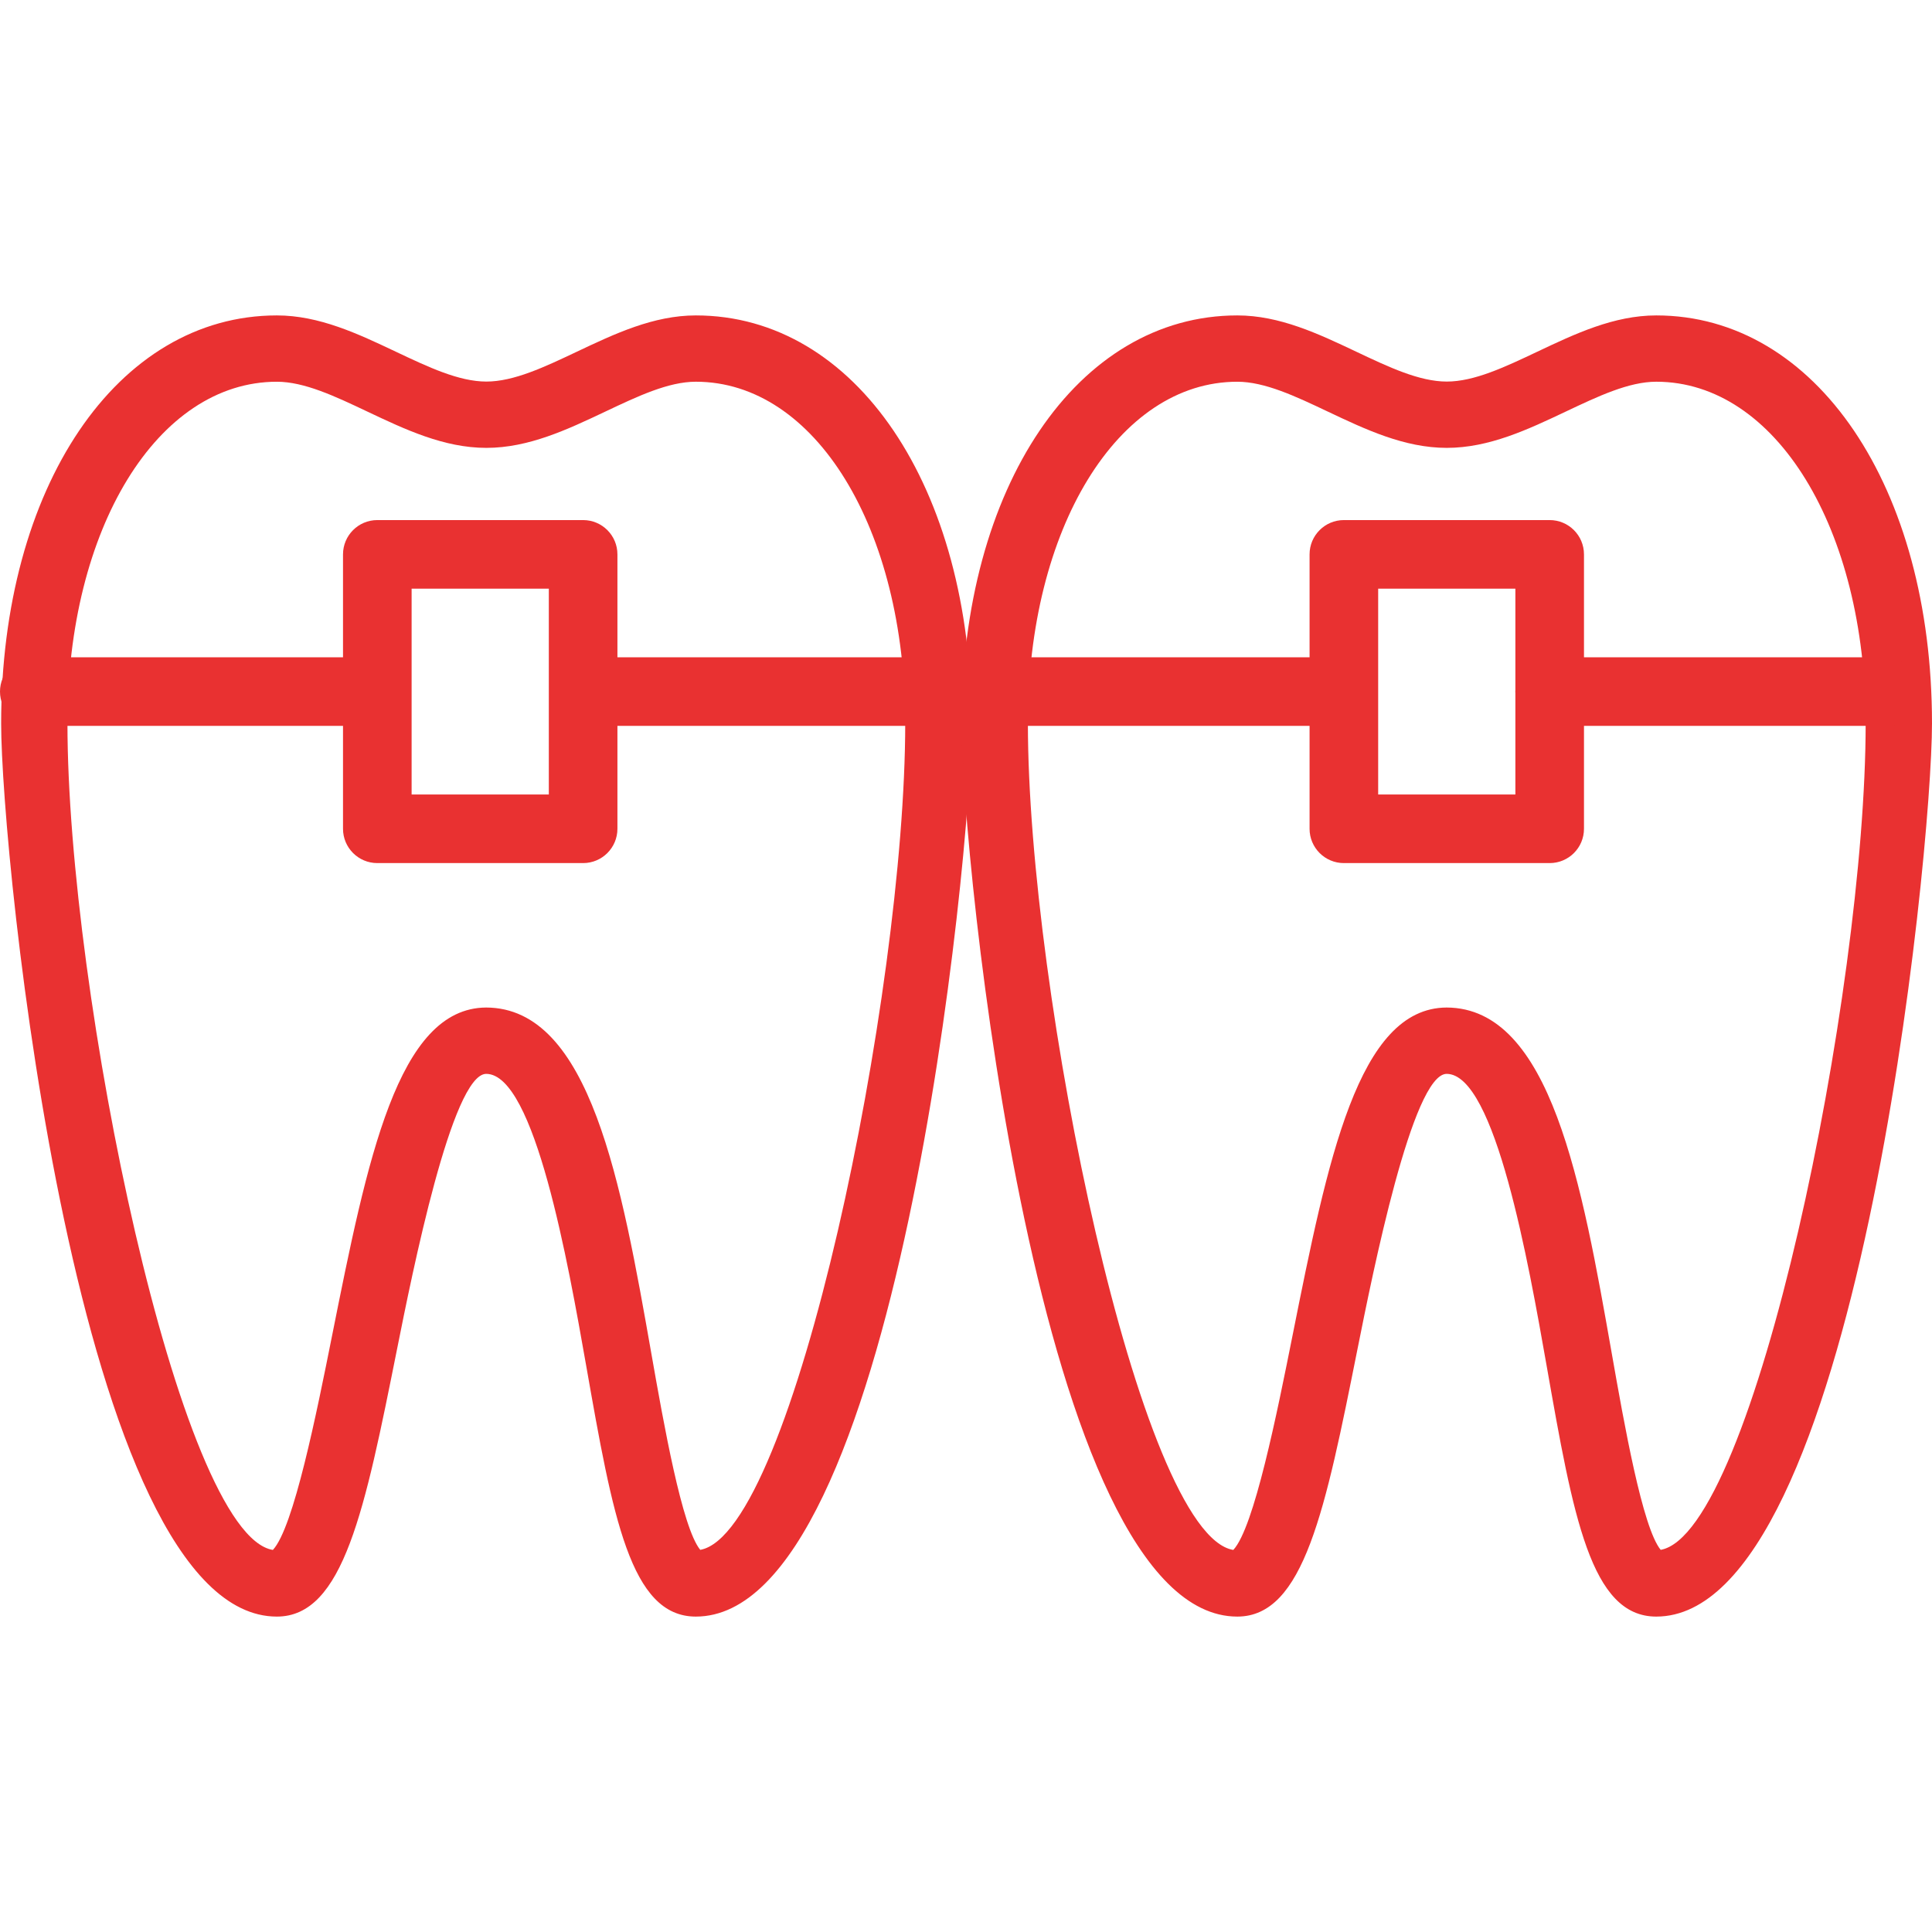
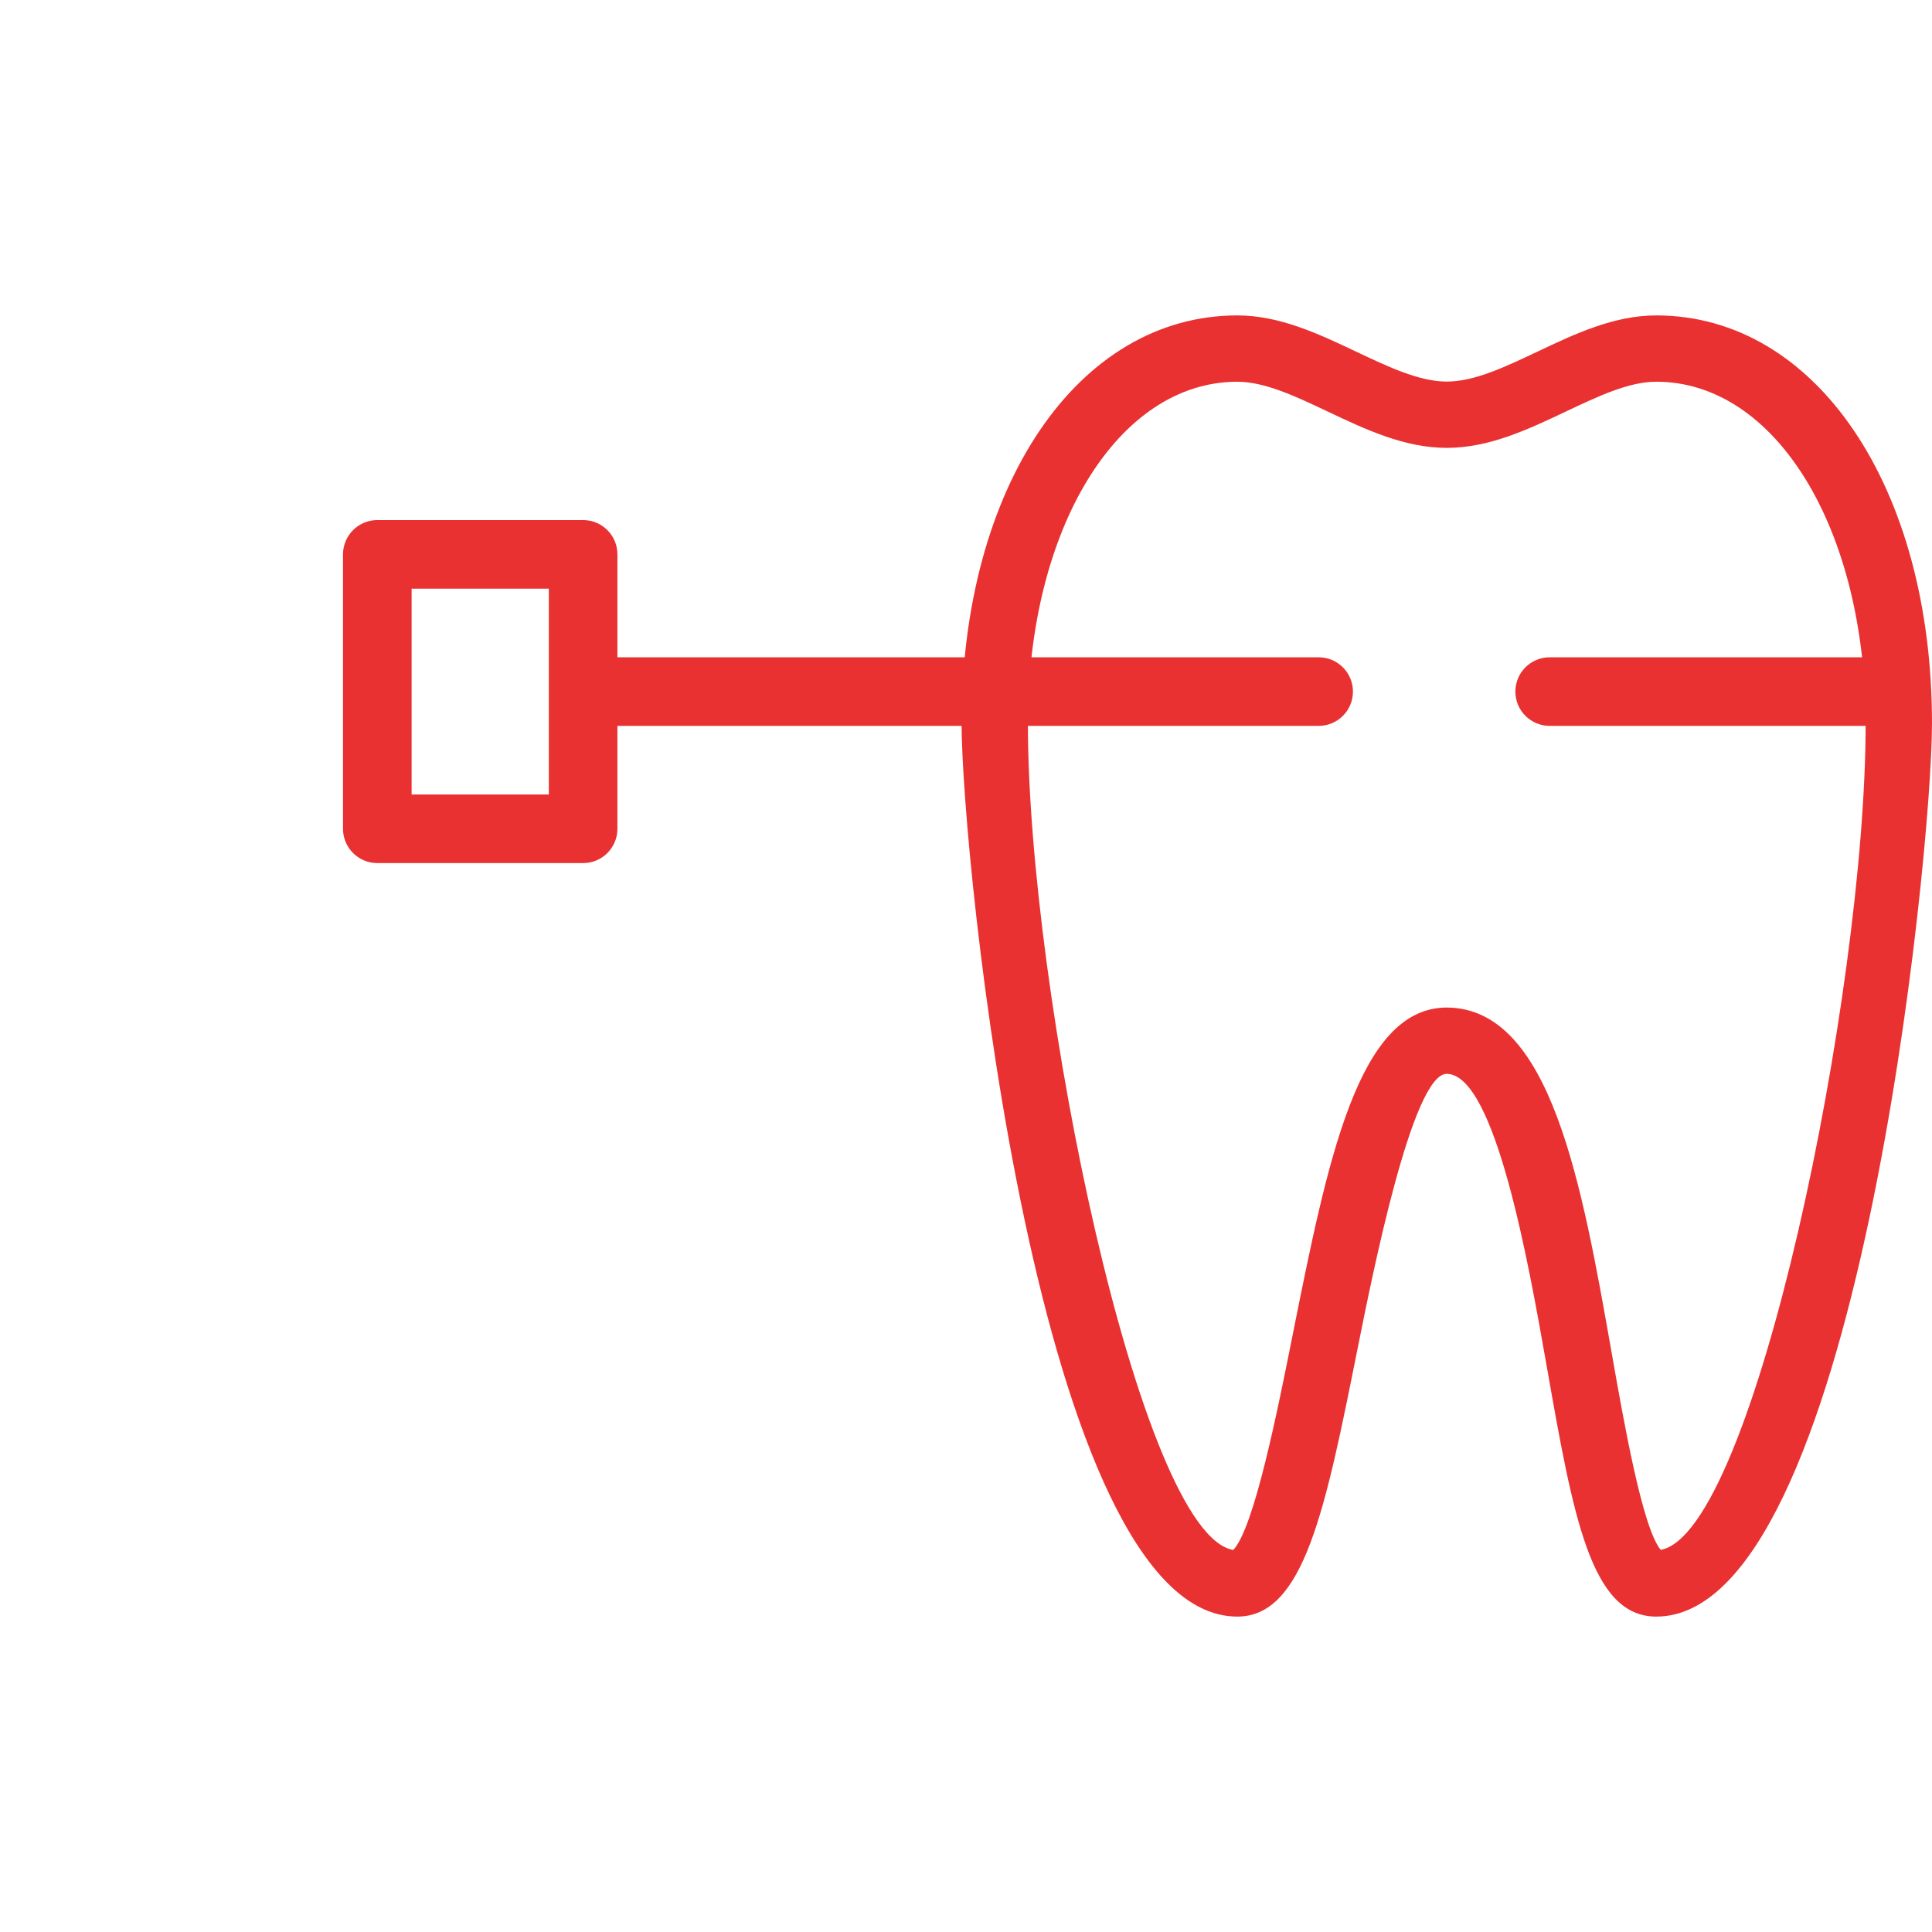
<svg xmlns="http://www.w3.org/2000/svg" version="1.1" id="Capa_1" x="0px" y="0px" viewBox="0 0 384.509 384.509" style="enable-background:new 0 0 384.509 384.509;" xml:space="preserve" width="46px" height="46px">
  <g>
    <g>
-       <path d="M138.489,62.775c-8.434,0-16.183,3.669-23.675,7.219c-6.458,3.058-12.558,5.946-18.019,5.946    c-5.465,0-11.564-2.888-18.019-5.946c-7.496-3.55-15.241-7.219-23.675-7.219c-31.792,0-54.873,34.154-54.873,81.207    c0,26.368,15.124,177.753,54.873,177.753c13.268,0,17.514-21.217,23.941-53.333c2.987-14.947,10.926-54.654,17.725-54.682    c9.667,0.034,16.312,37.755,19.886,58.023c5.297,30.106,8.8,49.992,21.832,49.992c39.748,0,54.873-151.385,54.876-177.753    C193.362,96.928,170.281,62.775,138.489,62.775z M139.366,308.453c-3.622-4.379-7.274-25.102-9.721-39.001    c-5.96-33.853-12.128-68.861-32.881-68.932c-17.626,0.078-23.672,30.297-30.672,65.294c-3.065,15.34-7.653,38.267-11.786,42.656    c-18.603-3.014-40.881-110.865-40.881-164.489c0-38.772,17.913-68.007,41.673-68.007c5.468,0,11.568,2.884,18.019,5.943    c7.496,3.55,15.241,7.219,23.675,7.219c8.428,0,16.176-3.669,23.668-7.216c6.458-3.058,12.558-5.949,18.026-5.949    c23.76,0,41.673,29.239,41.673,68.007C180.159,197.516,157.952,305.108,139.366,308.453z" fill="#e93131" />
-     </g>
+       </g>
  </g>
  <g>
    <g>
      <path d="M329.636,62.775c-8.434,0-16.183,3.669-23.675,7.219c-6.458,3.058-12.558,5.946-18.019,5.946    c-5.465,0-11.564-2.888-18.019-5.946c-7.496-3.55-15.241-7.219-23.675-7.219c-31.792,0-54.873,34.154-54.873,81.207    c0,26.368,15.125,177.753,54.873,177.753c13.268,0,17.514-21.217,23.941-53.333c2.987-14.947,10.926-54.654,17.725-54.682    c9.667,0.034,16.312,37.755,19.886,58.023c5.297,30.106,8.8,49.992,21.832,49.992c39.748,0,54.873-151.385,54.876-177.753    C384.509,96.928,361.428,62.775,329.636,62.775z M330.513,308.453c-3.622-4.379-7.274-25.102-9.721-39.001    c-5.96-33.853-12.128-68.861-32.881-68.932c-17.626,0.078-23.671,30.297-30.672,65.294c-3.065,15.34-7.653,38.267-11.786,42.656    c-18.603-3.014-40.881-110.865-40.881-164.489c0-38.772,17.913-68.007,41.673-68.007c5.468,0,11.568,2.884,18.019,5.943    c7.496,3.55,15.241,7.219,23.675,7.219c8.428,0,16.176-3.669,23.668-7.216c6.458-3.058,12.558-5.949,18.026-5.949    c23.76,0,41.673,29.239,41.673,68.007C371.306,197.516,349.099,305.108,330.513,308.453z" fill="#e93131" />
    </g>
  </g>
  <g>
    <g>
      <path d="M375.467,130.813h-67.048c-3.772,0-6.827,3.058-6.827,6.827s3.055,6.827,6.827,6.827h67.048    c3.772,0,6.827-3.058,6.827-6.827S379.238,130.813,375.467,130.813z" fill="#e93131" />
    </g>
  </g>
  <g>
    <g>
      <path d="M262.438,130.813h-143.36c-3.772,0-6.827,3.058-6.827,6.827s3.055,6.827,6.827,6.827h143.36    c3.775,0,6.827-3.058,6.827-6.827S266.209,130.813,262.438,130.813z" fill="#e93131" />
    </g>
  </g>
  <g>
    <g>
-       <path d="M70.54,130.813H6.827c-3.772,0-6.827,3.058-6.827,6.827s3.055,6.827,6.827,6.827H70.54c3.772,0,6.827-3.058,6.827-6.827    S74.312,130.813,70.54,130.813z" fill="#e93131" />
-     </g>
+       </g>
  </g>
  <g>
    <g>
      <path d="M116.053,103.506h-40.96c-3.772,0-6.827,3.058-6.827,6.827v54.613c0,3.768,3.055,6.827,6.827,6.827h40.96    c3.772,0,6.827-3.058,6.827-6.827v-54.613C122.88,106.564,119.825,103.506,116.053,103.506z M109.227,158.119H81.92v-40.96h27.307    V158.119z" fill="#e93131" />
    </g>
  </g>
  <g>
    <g>
-       <path d="M308.419,103.506h-40.96c-3.772,0-6.827,3.058-6.827,6.827v54.613c0,3.768,3.055,6.827,6.827,6.827h40.96    c3.775,0,6.827-3.058,6.827-6.827v-54.613C315.245,106.564,312.19,103.506,308.419,103.506z M301.592,158.119h-27.307v-40.96    h27.307V158.119z" fill="#e93131" />
-     </g>
+       </g>
  </g>
  <g>
</g>
  <g>
</g>
  <g>
</g>
  <g>
</g>
  <g>
</g>
  <g>
</g>
  <g>
</g>
  <g>
</g>
  <g>
</g>
  <g>
</g>
  <g>
</g>
  <g>
</g>
  <g>
</g>
  <g>
</g>
  <g>
</g>
</svg>